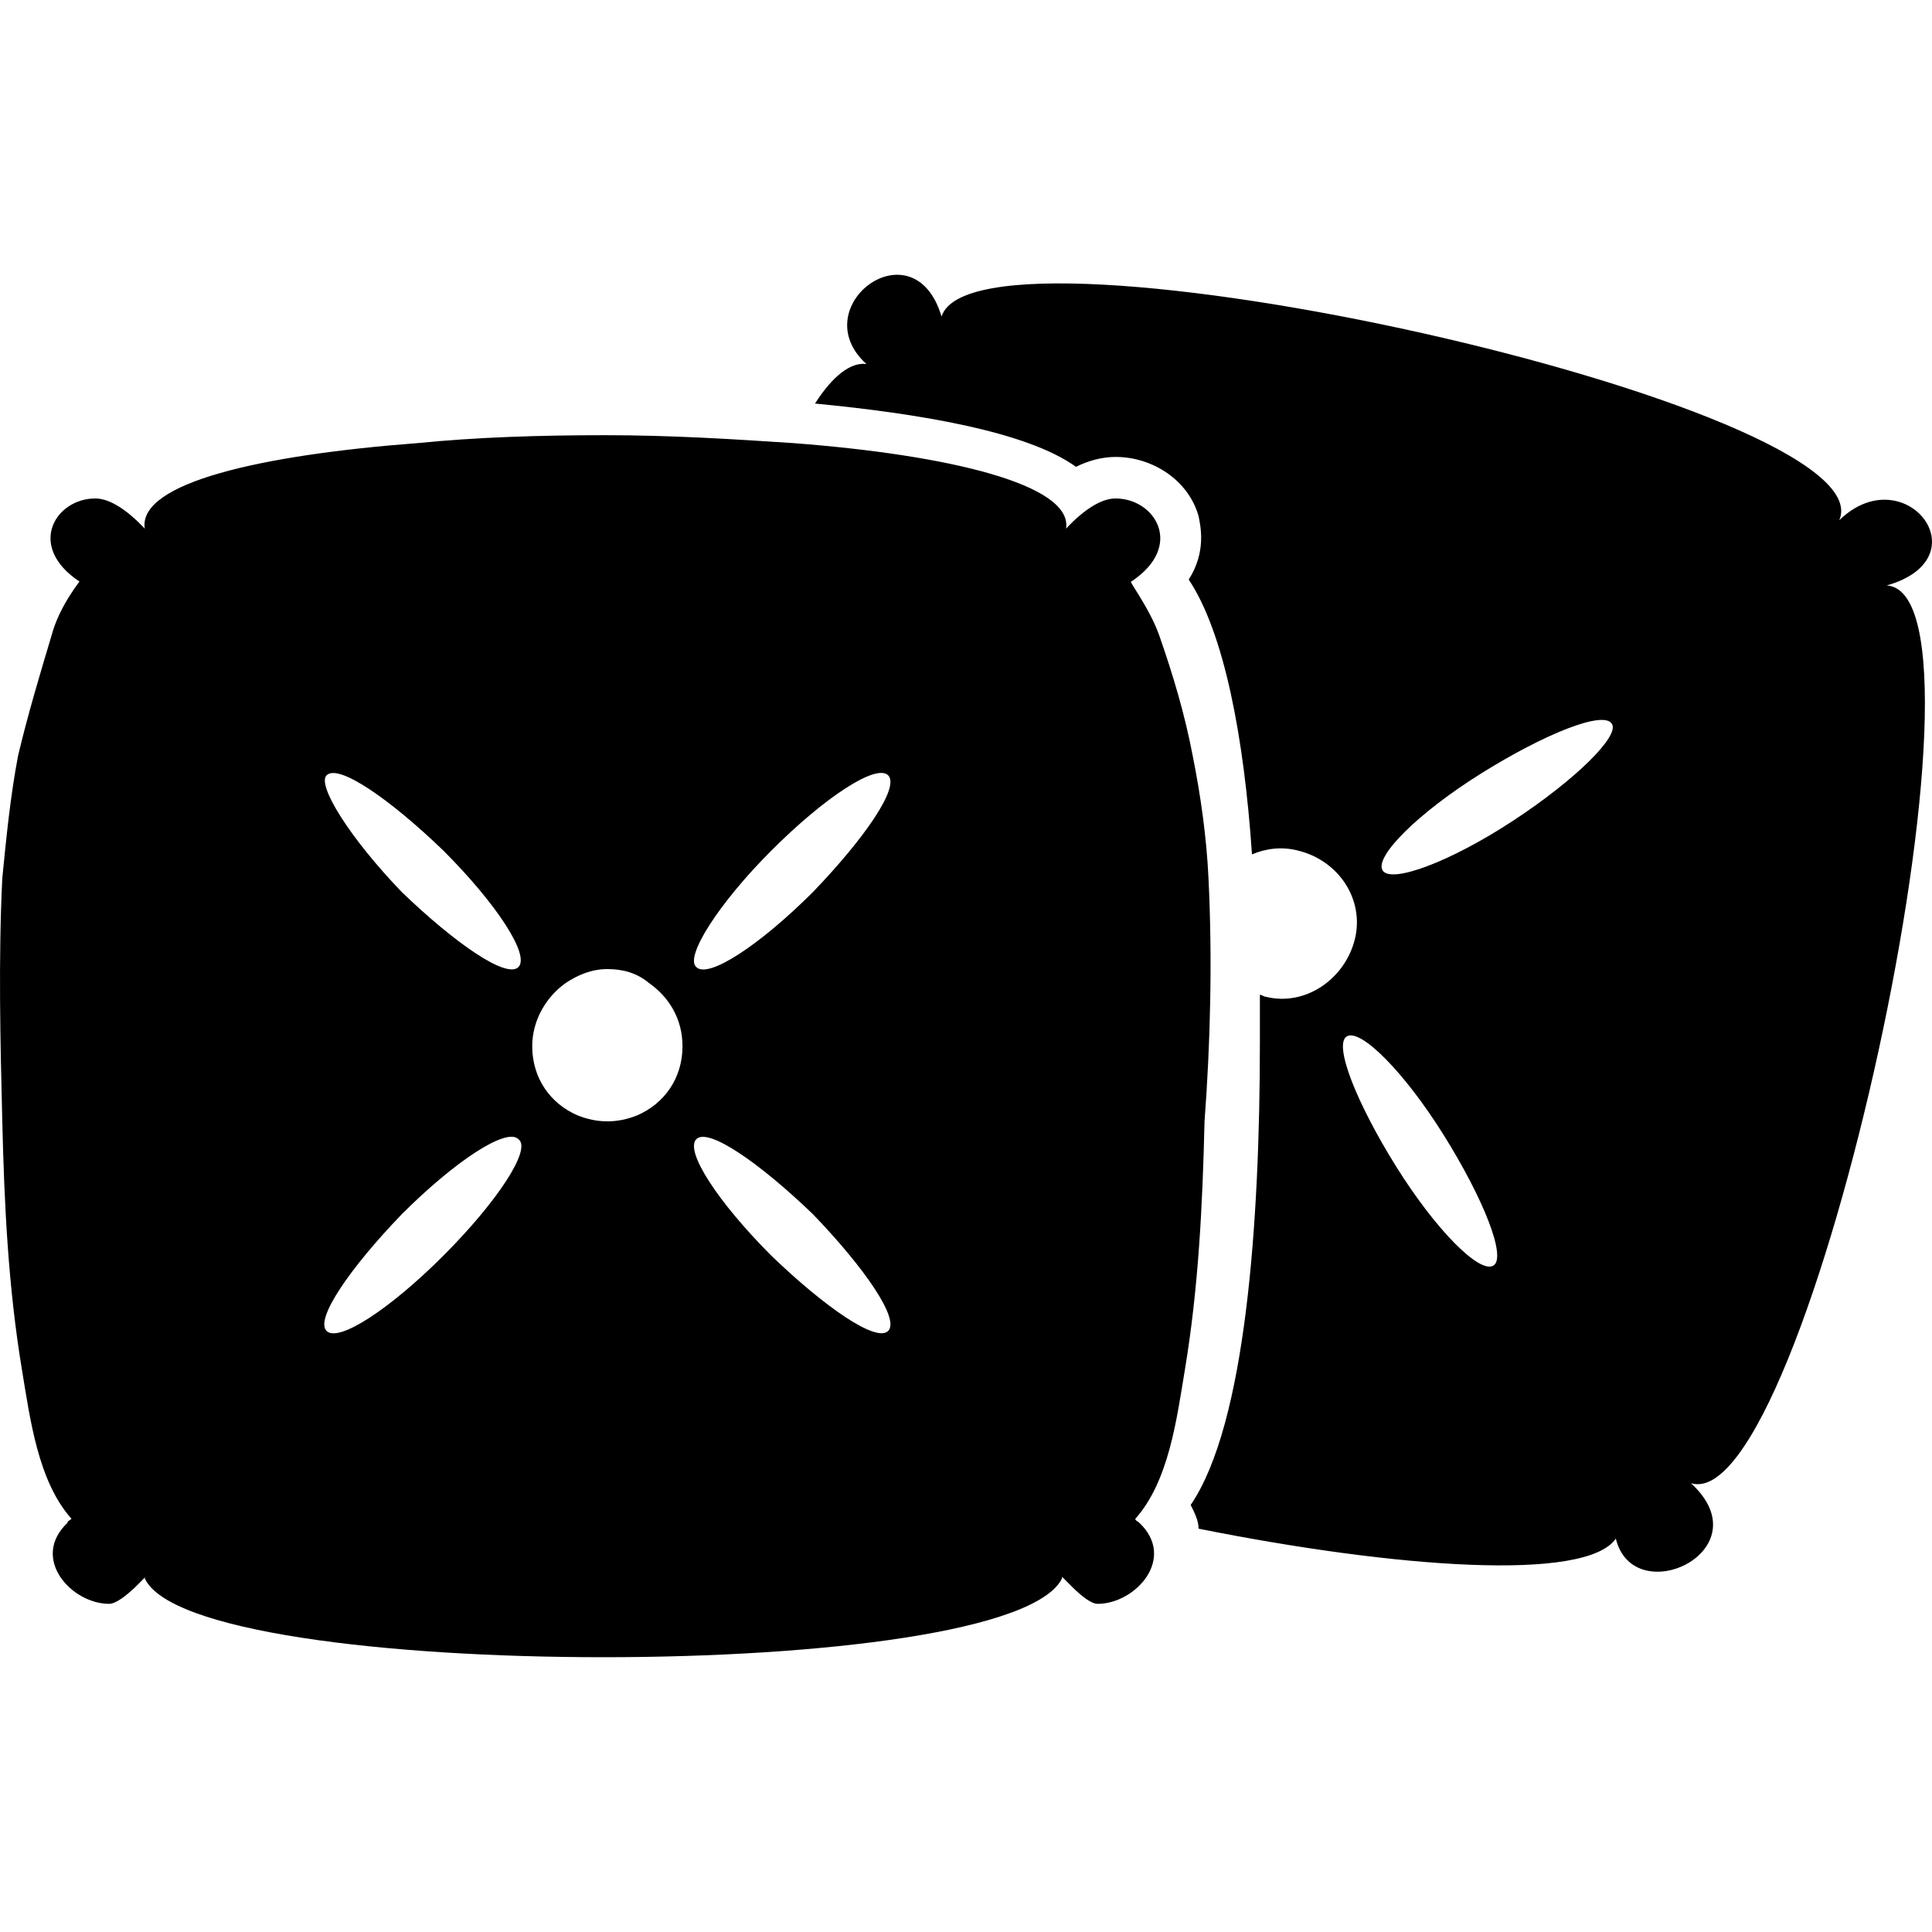
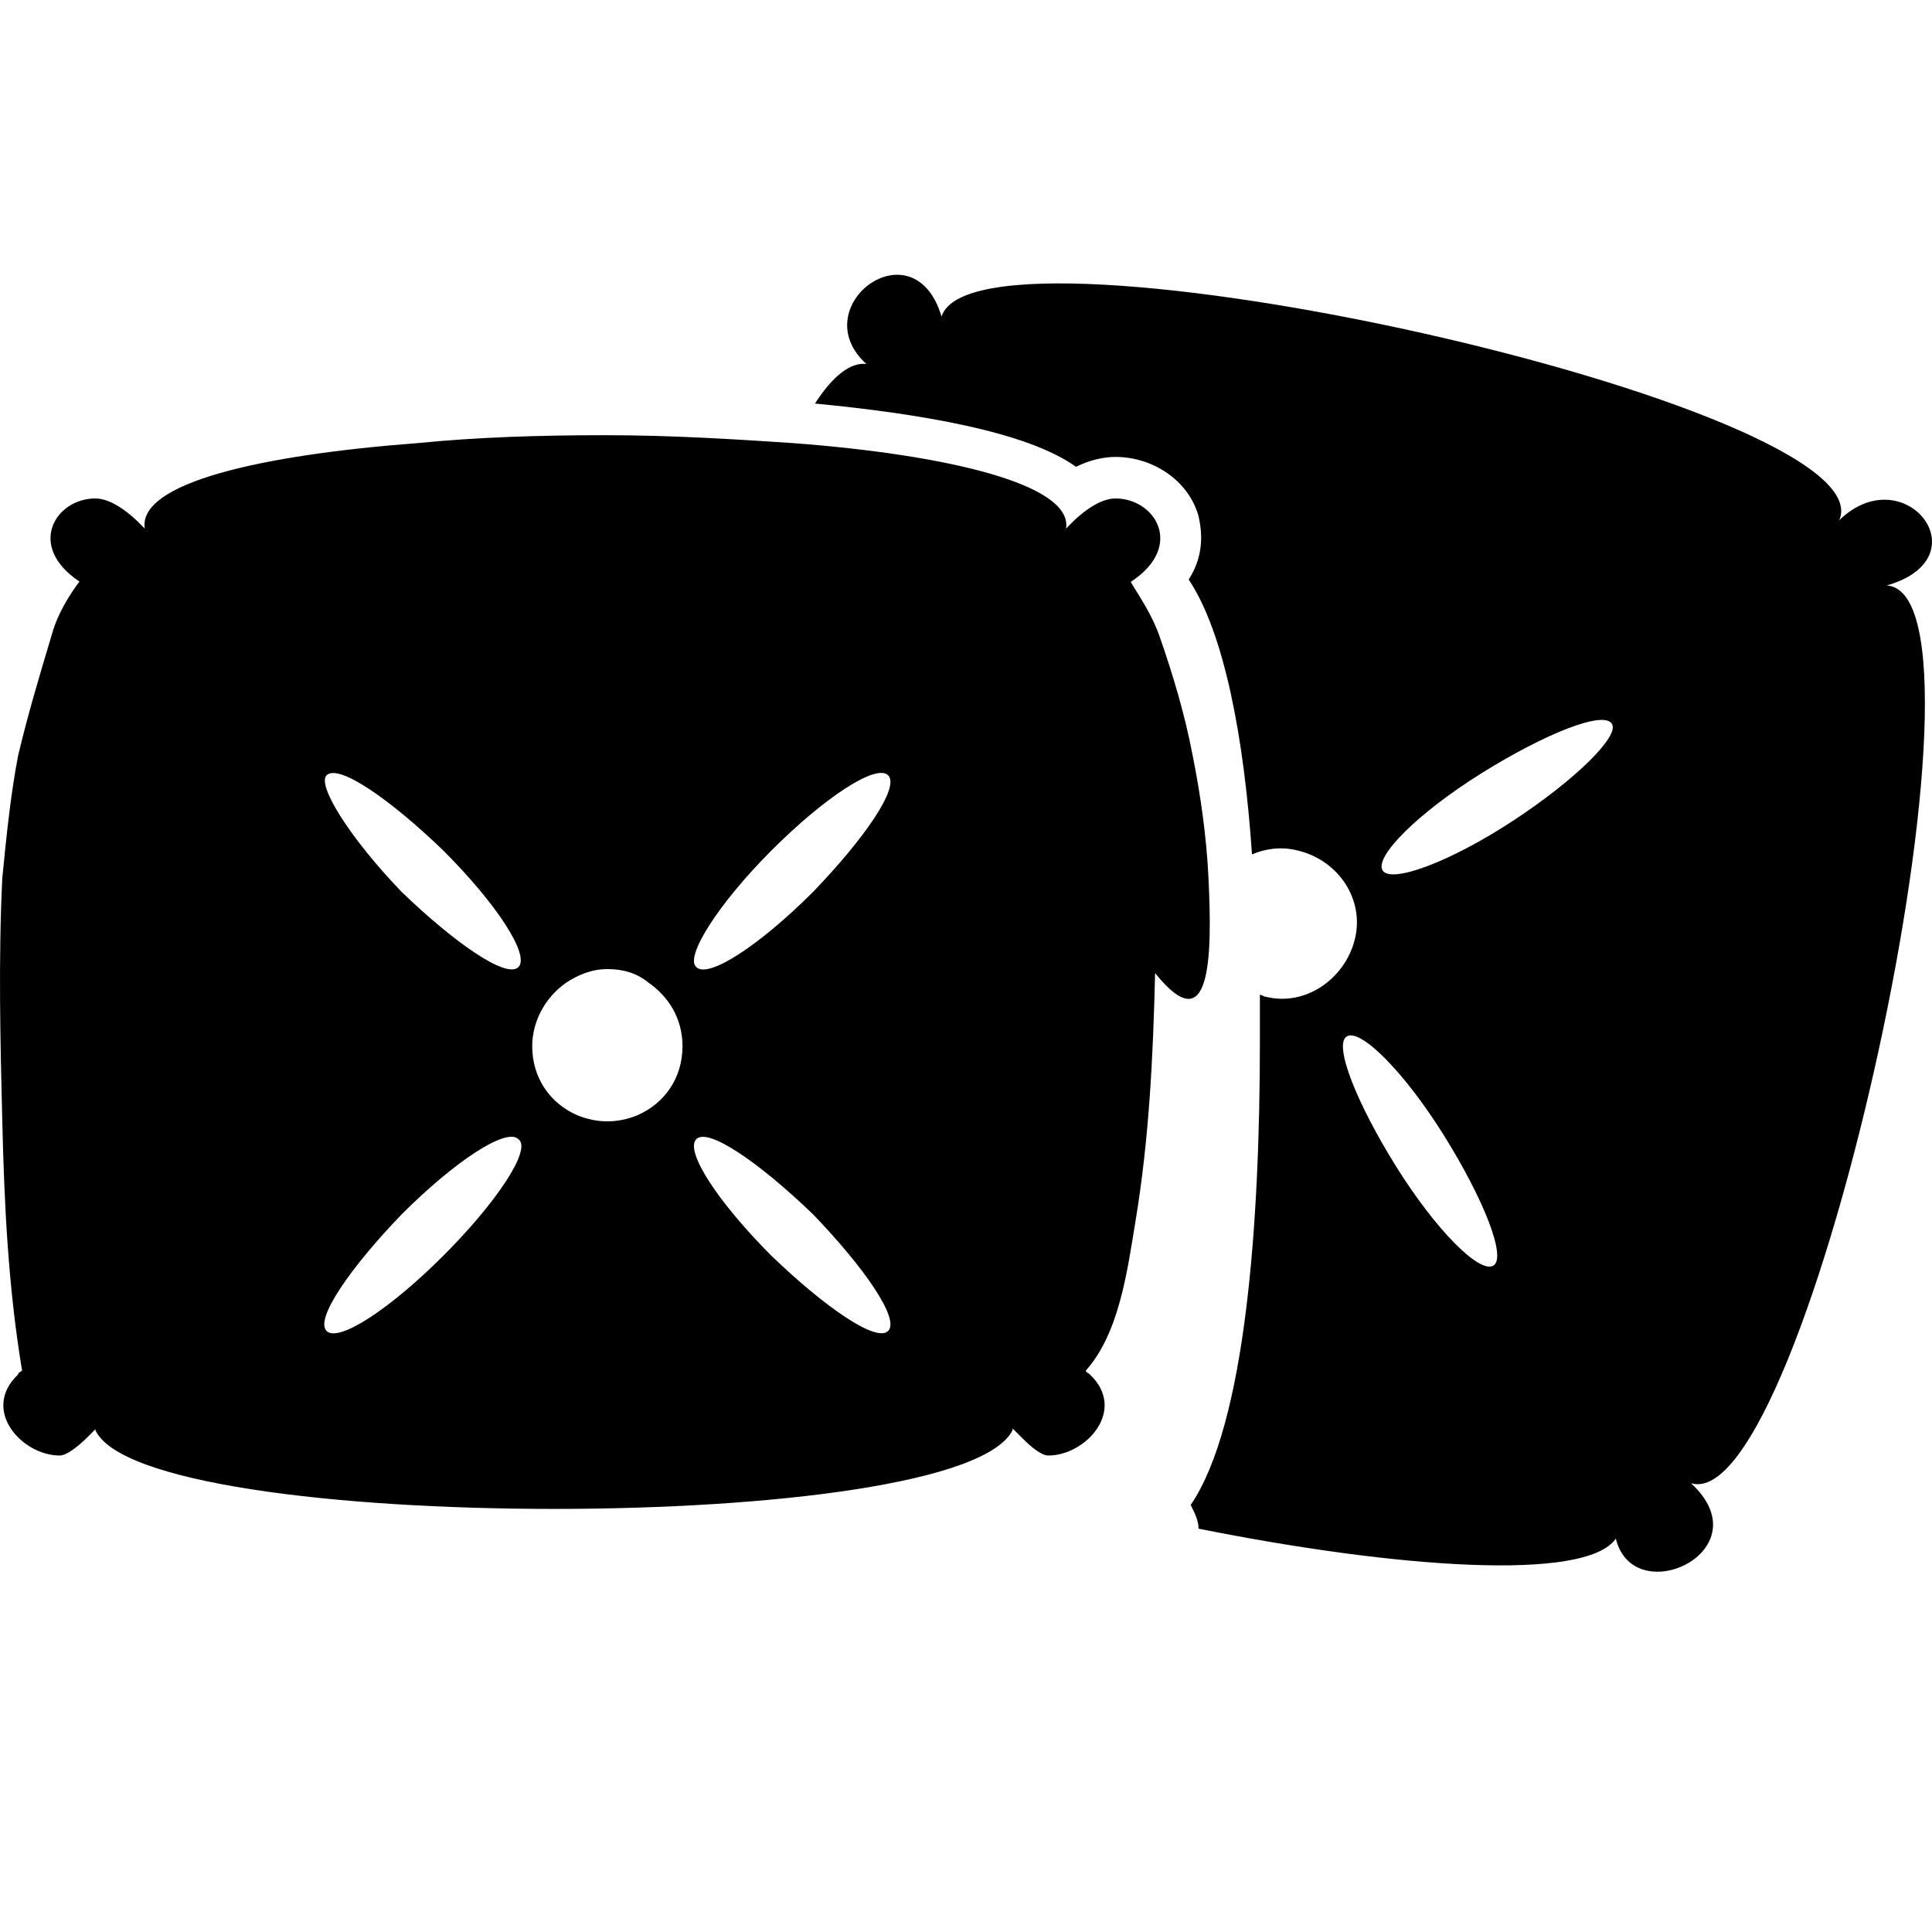
<svg xmlns="http://www.w3.org/2000/svg" fill="#000000" version="1.1" id="Capa_1" width="800px" height="800px" viewBox="0 0 467.151 467.151" xml:space="preserve">
  <g>
-     <path d="M444.731,125.788c11.953-27.731-208.463-76.5-217.069-49.247c-6.694-22.472-33.469-2.391-18.169,11.475   c-3.825-0.479-8.128,2.869-12.432,9.562c24.863,2.391,51.16,6.693,63.113,15.3c2.869-1.435,6.216-2.391,9.562-2.391   c9.085,0,17.691,5.737,20.082,14.344c0.478,2.391,1.912,8.606-2.391,15.3c8.605,12.91,13.387,38.25,15.3,66.459   c3.347-1.434,7.172-1.913,10.997-0.956c10.04,2.391,16.256,11.953,13.865,21.515c-2.391,9.562-11.953,16.256-21.516,13.866   c-0.479,0-0.956-0.479-1.435-0.479c0,3.825,0,7.65,0,11.476c0,43.031-3.347,92.277-16.734,111.881   c0.956,1.912,1.913,3.825,1.913,5.737c47.812,9.562,93.712,12.909,100.884,2.391c4.304,17.69,35.859,2.869,18.169-13.388   c28.209,8.606,76.979-215.155,47.334-217.068C479.634,134.873,460.509,110.488,444.731,125.788z M361.059,306.041   c-3.347,1.913-13.865-8.605-23.428-23.906c-9.562-15.3-15.301-29.644-11.953-31.556c3.347-1.913,13.865,8.606,23.428,23.906   S364.406,304.128,361.059,306.041z M365.84,198.463c-15.3,10.041-29.644,15.3-31.557,11.953   c-1.912-3.347,8.606-13.866,23.906-23.428c15.301-9.562,29.645-15.3,31.557-11.953C391.659,177.904,381.14,188.423,365.84,198.463z    M292.209,212.329c-0.479-10.041-1.913-20.082-3.825-29.644c-1.913-10.041-4.781-19.603-8.128-29.166   c-2.391-6.694-7.65-13.388-6.694-12.909c12.909-8.606,5.737-20.082-3.825-20.082c-6.215,0-12.909,8.606-11.953,7.172   c1.435-10.519-28.209-17.69-65.981-20.559c-14.344-0.957-29.644-1.913-45.422-1.913c-15.778,0-31.078,0.478-45.422,1.913   c-37.772,2.869-67.416,9.562-65.981,20.559c0.956,1.435-5.738-7.172-11.953-7.172c-9.562,0-16.734,11.475-3.825,20.082   c0.478-0.479-4.781,5.737-6.694,12.909c-2.869,9.562-5.737,19.125-8.128,29.166c-1.913,10.041-2.869,20.082-3.825,29.644   c-0.956,19.603-0.478,39.684,0,58.809c0.478,20.081,1.435,40.162,4.781,60.243c1.913,11.476,3.825,26.775,11.953,35.859   c-0.478,0.479-0.956,0.479-0.956,0.956c-9.084,8.606,0.956,19.604,10.041,19.604c3.347,0,10.041-8.128,8.606-6.216   c5.737,12.909,58.331,19.125,110.925,19.125s104.709-6.216,110.925-19.125c-0.956-1.912,5.26,6.216,8.606,6.216   c9.084,0,19.125-10.997,10.041-19.604c-0.479-0.478-0.957-0.478-0.957-0.956c8.129-9.084,10.041-24.384,11.953-35.859   c3.348-20.081,4.304-40.162,4.781-60.243C292.687,252.013,293.166,231.932,292.209,212.329z M186.543,205.635   c12.909-12.91,25.341-21.038,28.209-18.169s-5.738,15.3-18.169,28.209c-12.909,12.909-25.34,21.037-28.209,18.168   C165.505,231.454,173.634,218.545,186.543,205.635z M78.965,187.466c2.869-2.869,15.3,5.738,28.209,18.169   c12.909,12.91,21.038,25.34,18.168,28.209c-2.869,2.868-15.3-5.737-28.209-18.168C84.702,202.767,76.574,189.857,78.965,187.466z    M107.174,303.65c-12.91,12.91-25.341,21.038-28.209,18.169c-2.869-2.868,5.737-15.3,18.169-28.209   c12.909-12.909,25.34-21.038,28.209-18.169C128.69,277.832,120.083,290.741,107.174,303.65z M154.03,269.704   c-2.391,0.956-4.781,1.435-7.172,1.435s-4.781-0.479-7.172-1.435c-6.693-2.869-10.997-9.085-10.997-16.734   c0-6.216,3.347-11.953,8.128-15.3c2.869-1.913,6.216-3.348,10.041-3.348c3.825,0,7.172,0.957,10.041,3.348   c4.781,3.347,8.128,8.605,8.128,15.3C165.027,260.619,160.724,266.834,154.03,269.704z M214.752,321.819   c-2.869,2.869-15.3-5.737-28.209-18.169c-12.909-12.909-21.038-25.34-18.169-28.209c2.869-2.869,15.3,5.737,28.209,18.169   C209.015,306.519,217.621,318.951,214.752,321.819z" />
+     <path d="M444.731,125.788c11.953-27.731-208.463-76.5-217.069-49.247c-6.694-22.472-33.469-2.391-18.169,11.475   c-3.825-0.479-8.128,2.869-12.432,9.562c24.863,2.391,51.16,6.693,63.113,15.3c2.869-1.435,6.216-2.391,9.562-2.391   c9.085,0,17.691,5.737,20.082,14.344c0.478,2.391,1.912,8.606-2.391,15.3c8.605,12.91,13.387,38.25,15.3,66.459   c3.347-1.434,7.172-1.913,10.997-0.956c10.04,2.391,16.256,11.953,13.865,21.515c-2.391,9.562-11.953,16.256-21.516,13.866   c-0.479,0-0.956-0.479-1.435-0.479c0,3.825,0,7.65,0,11.476c0,43.031-3.347,92.277-16.734,111.881   c0.956,1.912,1.913,3.825,1.913,5.737c47.812,9.562,93.712,12.909,100.884,2.391c4.304,17.69,35.859,2.869,18.169-13.388   c28.209,8.606,76.979-215.155,47.334-217.068C479.634,134.873,460.509,110.488,444.731,125.788z M361.059,306.041   c-3.347,1.913-13.865-8.605-23.428-23.906c-9.562-15.3-15.301-29.644-11.953-31.556c3.347-1.913,13.865,8.606,23.428,23.906   S364.406,304.128,361.059,306.041z M365.84,198.463c-15.3,10.041-29.644,15.3-31.557,11.953   c-1.912-3.347,8.606-13.866,23.906-23.428c15.301-9.562,29.645-15.3,31.557-11.953C391.659,177.904,381.14,188.423,365.84,198.463z    M292.209,212.329c-0.479-10.041-1.913-20.082-3.825-29.644c-1.913-10.041-4.781-19.603-8.128-29.166   c-2.391-6.694-7.65-13.388-6.694-12.909c12.909-8.606,5.737-20.082-3.825-20.082c-6.215,0-12.909,8.606-11.953,7.172   c1.435-10.519-28.209-17.69-65.981-20.559c-14.344-0.957-29.644-1.913-45.422-1.913c-15.778,0-31.078,0.478-45.422,1.913   c-37.772,2.869-67.416,9.562-65.981,20.559c0.956,1.435-5.738-7.172-11.953-7.172c-9.562,0-16.734,11.475-3.825,20.082   c0.478-0.479-4.781,5.737-6.694,12.909c-2.869,9.562-5.737,19.125-8.128,29.166c-1.913,10.041-2.869,20.082-3.825,29.644   c-0.956,19.603-0.478,39.684,0,58.809c0.478,20.081,1.435,40.162,4.781,60.243c-0.478,0.479-0.956,0.479-0.956,0.956c-9.084,8.606,0.956,19.604,10.041,19.604c3.347,0,10.041-8.128,8.606-6.216   c5.737,12.909,58.331,19.125,110.925,19.125s104.709-6.216,110.925-19.125c-0.956-1.912,5.26,6.216,8.606,6.216   c9.084,0,19.125-10.997,10.041-19.604c-0.479-0.478-0.957-0.478-0.957-0.956c8.129-9.084,10.041-24.384,11.953-35.859   c3.348-20.081,4.304-40.162,4.781-60.243C292.687,252.013,293.166,231.932,292.209,212.329z M186.543,205.635   c12.909-12.91,25.341-21.038,28.209-18.169s-5.738,15.3-18.169,28.209c-12.909,12.909-25.34,21.037-28.209,18.168   C165.505,231.454,173.634,218.545,186.543,205.635z M78.965,187.466c2.869-2.869,15.3,5.738,28.209,18.169   c12.909,12.91,21.038,25.34,18.168,28.209c-2.869,2.868-15.3-5.737-28.209-18.168C84.702,202.767,76.574,189.857,78.965,187.466z    M107.174,303.65c-12.91,12.91-25.341,21.038-28.209,18.169c-2.869-2.868,5.737-15.3,18.169-28.209   c12.909-12.909,25.34-21.038,28.209-18.169C128.69,277.832,120.083,290.741,107.174,303.65z M154.03,269.704   c-2.391,0.956-4.781,1.435-7.172,1.435s-4.781-0.479-7.172-1.435c-6.693-2.869-10.997-9.085-10.997-16.734   c0-6.216,3.347-11.953,8.128-15.3c2.869-1.913,6.216-3.348,10.041-3.348c3.825,0,7.172,0.957,10.041,3.348   c4.781,3.347,8.128,8.605,8.128,15.3C165.027,260.619,160.724,266.834,154.03,269.704z M214.752,321.819   c-2.869,2.869-15.3-5.737-28.209-18.169c-12.909-12.909-21.038-25.34-18.169-28.209c2.869-2.869,15.3,5.737,28.209,18.169   C209.015,306.519,217.621,318.951,214.752,321.819z" />
  </g>
</svg>